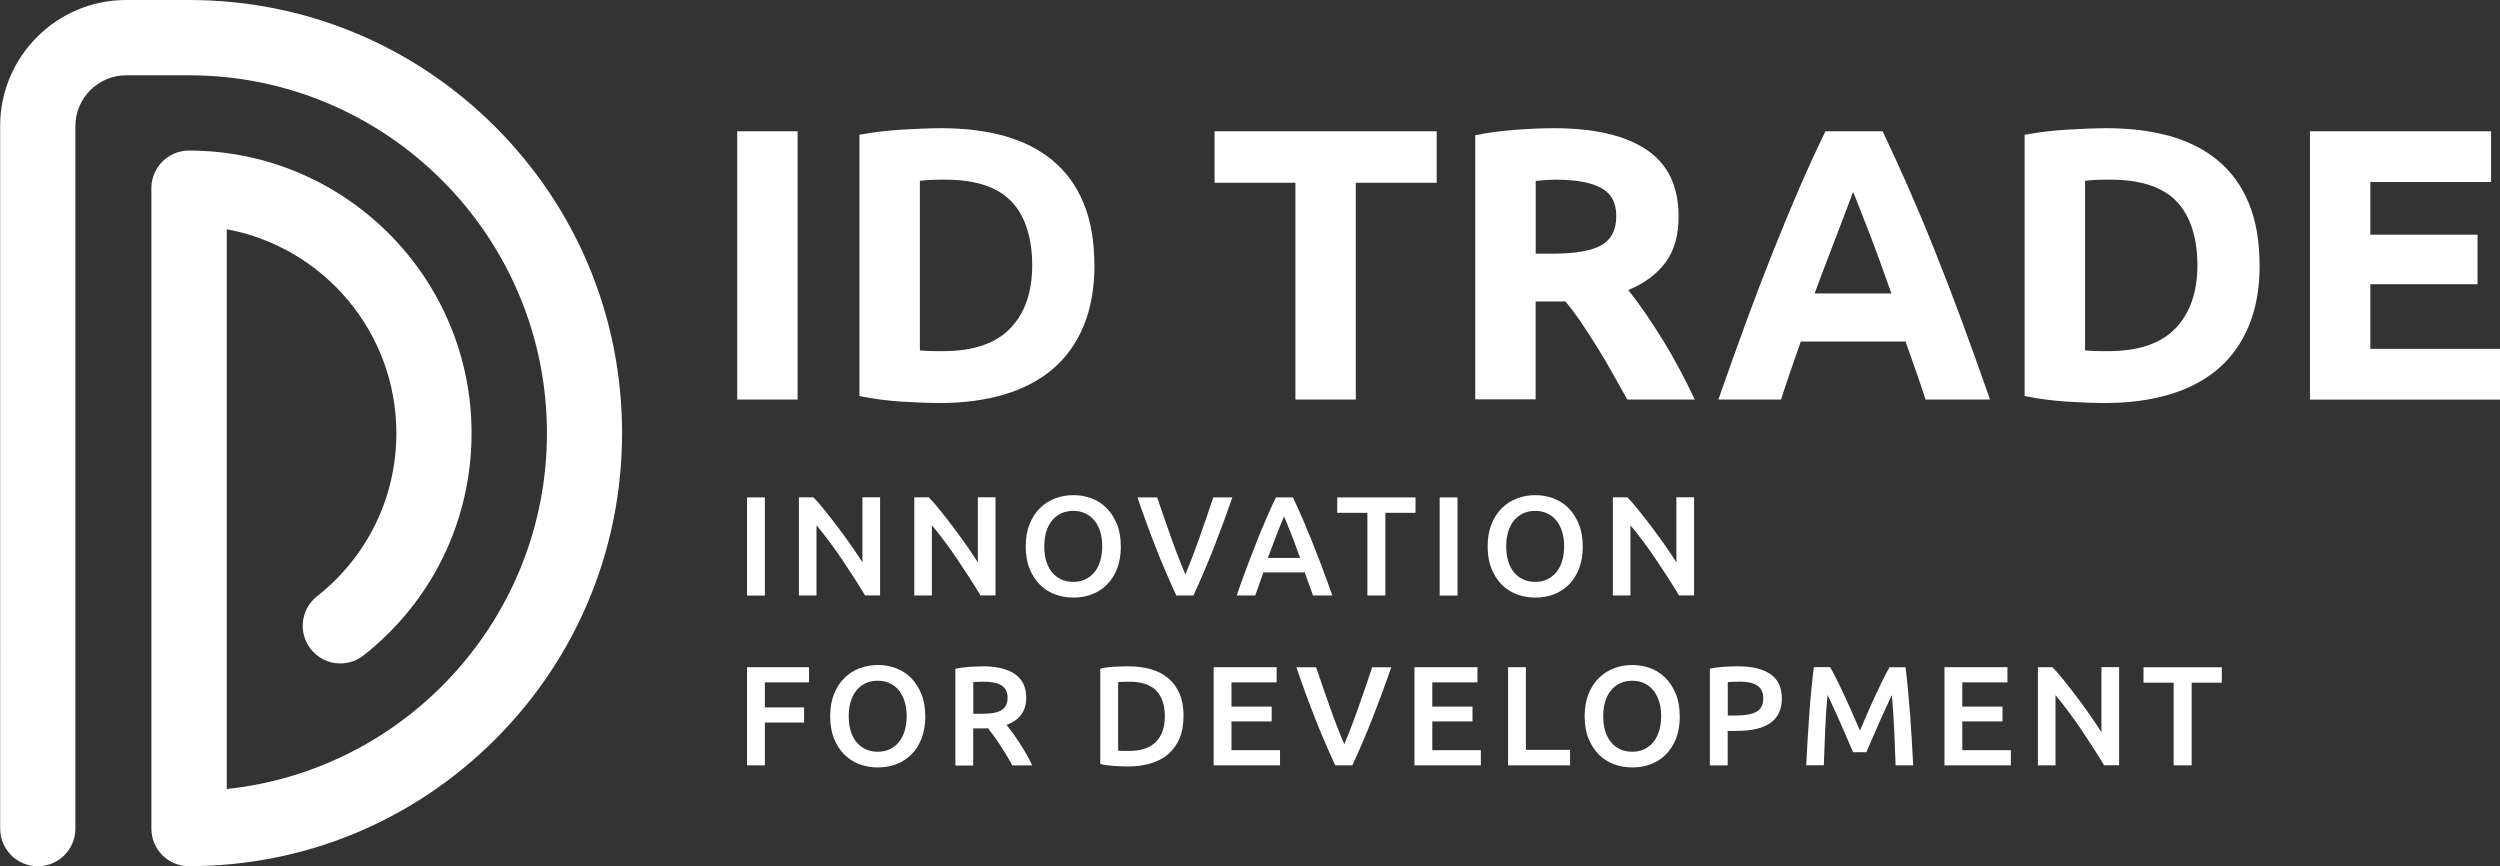
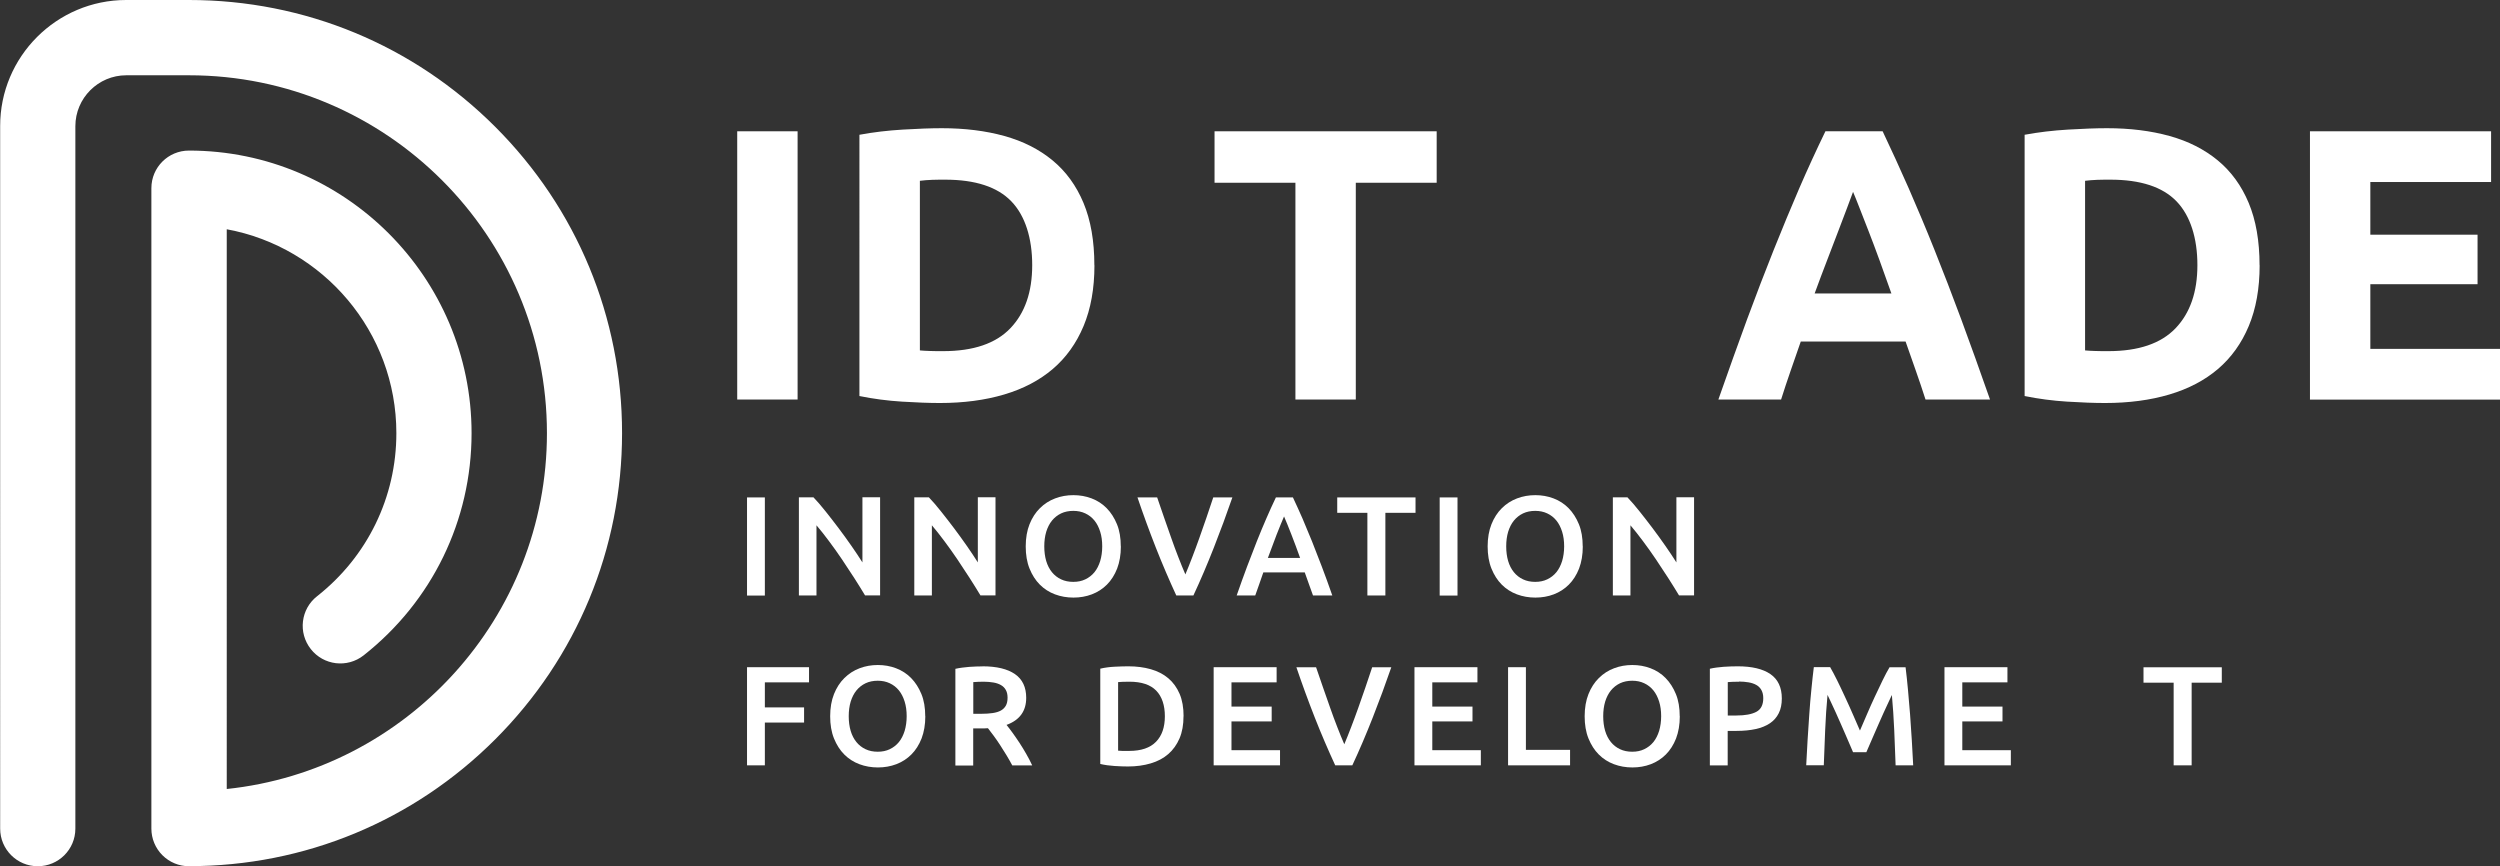
<svg xmlns="http://www.w3.org/2000/svg" id="Layer_2" data-name="Layer 2" viewBox="0 0 308.49 106.89">
  <rect x="0" y="0" width="308.49" height="106.89" fill="#333333" stroke="none" />
  <defs>
    <style>
      .cls-1 {
        fill: #fff;
      }
    </style>
  </defs>
  <g id="Layer_1-2" data-name="Layer 1">
    <g>
      <g>
        <path class="cls-1" d="M90.97,16.2h7.45V49.3h-7.45V16.2Z" />
        <path class="cls-1" d="M135.05,32.73c0,2.87-.45,5.37-1.34,7.5s-2.16,3.9-3.8,5.3c-1.64,1.4-3.64,2.45-6,3.15s-5,1.05-7.93,1.05c-1.34,0-2.9-.06-4.68-.17-1.78-.11-3.53-.34-5.25-.69V16.63c1.72-.32,3.51-.53,5.37-.64,1.86-.11,3.46-.17,4.8-.17,2.83,0,5.41,.32,7.71,.96,2.31,.64,4.29,1.64,5.95,3.01,1.66,1.37,2.93,3.12,3.82,5.25s1.34,4.7,1.34,7.69Zm-21.54,10.51c.35,.03,.76,.06,1.22,.07,.46,.02,1.01,.02,1.65,.02,3.73,0,6.49-.94,8.29-2.82,1.8-1.88,2.7-4.47,2.7-7.79s-.86-6.1-2.58-7.88c-1.72-1.78-4.44-2.67-8.17-2.67-.51,0-1.04,0-1.58,.02-.54,.02-1.05,.06-1.53,.12v20.92Z" />
-         <path class="cls-1" d="M177.28,16.2v6.35h-9.98v26.75h-7.45V22.55h-9.98v-6.35h27.42Z" />
-         <path class="cls-1" d="M191.75,15.82c4.97,0,8.77,.88,11.42,2.65,2.64,1.77,3.96,4.51,3.96,8.24,0,2.33-.53,4.21-1.6,5.66-1.07,1.45-2.6,2.59-4.61,3.42,.67,.83,1.37,1.78,2.1,2.84,.73,1.07,1.46,2.18,2.17,3.34,.72,1.16,1.41,2.37,2.08,3.63,.67,1.26,1.29,2.49,1.86,3.7h-8.33c-.61-1.08-1.22-2.18-1.85-3.3-.62-1.11-1.26-2.2-1.92-3.25s-1.3-2.05-1.94-2.99c-.64-.94-1.28-1.79-1.92-2.56h-3.68v12.08h-7.45V16.68c1.62-.32,3.3-.54,5.04-.67,1.74-.13,3.29-.19,4.66-.19Zm.43,6.35c-.54,0-1.03,.02-1.46,.05-.43,.03-.84,.06-1.22,.1v8.98h2.1c2.8,0,4.81-.35,6.02-1.05,1.21-.7,1.82-1.89,1.82-3.58s-.61-2.78-1.84-3.46c-1.23-.68-3.03-1.03-5.42-1.03Z" />
+         <path class="cls-1" d="M177.28,16.2v6.35h-9.98v26.75h-7.45V22.55h-9.98v-6.35h27.42" />
        <path class="cls-1" d="M237.6,49.3c-.37-1.15-.76-2.33-1.19-3.54s-.85-2.42-1.27-3.62h-12.93c-.42,1.21-.84,2.42-1.26,3.63-.42,1.21-.81,2.39-1.17,3.53h-7.74c1.25-3.57,2.43-6.86,3.54-9.89,1.12-3.02,2.21-5.88,3.28-8.55s2.12-5.21,3.16-7.62c1.04-2.4,2.12-4.75,3.23-7.04h7.06c1.09,2.29,2.16,4.64,3.22,7.04,1.05,2.41,2.12,4.94,3.19,7.62,1.07,2.67,2.17,5.53,3.29,8.55,1.12,3.03,2.3,6.32,3.55,9.89h-7.98Zm-8.95-25.6c-.17,.48-.41,1.13-.73,1.96-.32,.83-.68,1.78-1.09,2.87-.41,1.08-.87,2.28-1.37,3.58-.5,1.3-1.02,2.67-1.54,4.1h9.47c-.51-1.44-1-2.81-1.47-4.11s-.93-2.5-1.35-3.59c-.43-1.08-.8-2.04-1.12-2.87-.32-.83-.58-1.47-.78-1.94Z" />
        <path class="cls-1" d="M278.83,32.73c0,2.87-.45,5.37-1.34,7.5s-2.16,3.9-3.8,5.3c-1.64,1.4-3.64,2.45-6,3.15s-5,1.05-7.93,1.05c-1.34,0-2.9-.06-4.68-.17-1.78-.11-3.53-.34-5.25-.69V16.63c1.72-.32,3.51-.53,5.37-.64,1.86-.11,3.46-.17,4.8-.17,2.83,0,5.41,.32,7.71,.96,2.31,.64,4.29,1.64,5.95,3.01,1.66,1.37,2.93,3.12,3.82,5.25s1.34,4.7,1.34,7.69Zm-21.54,10.51c.35,.03,.76,.06,1.22,.07,.46,.02,1.01,.02,1.65,.02,3.73,0,6.49-.94,8.29-2.82,1.8-1.88,2.7-4.47,2.7-7.79s-.86-6.1-2.58-7.88c-1.72-1.78-4.44-2.67-8.17-2.67-.51,0-1.04,0-1.58,.02-.54,.02-1.05,.06-1.53,.12v20.92Z" />
        <path class="cls-1" d="M285.04,49.3V16.2h22.35v6.26h-14.9v6.5h13.23v6.11h-13.23v7.98h16v6.26h-23.45Z" />
      </g>
      <g>
        <path class="cls-1" d="M92.18,61.38h2.2v12.11h-2.2v-12.11Z" />
        <path class="cls-1" d="M106.75,73.48c-.4-.66-.84-1.38-1.33-2.14-.49-.76-1-1.53-1.52-2.31-.52-.77-1.06-1.53-1.6-2.25-.54-.73-1.06-1.38-1.55-1.96v8.66h-2.17v-12.11h1.8c.47,.49,.97,1.07,1.5,1.74,.54,.67,1.07,1.37,1.62,2.09,.54,.72,1.07,1.45,1.57,2.17,.51,.73,.96,1.41,1.35,2.03v-8.04h2.18v12.11h-1.87Z" />
        <path class="cls-1" d="M120.99,73.48c-.4-.66-.84-1.38-1.33-2.14-.49-.76-1-1.53-1.52-2.31-.52-.77-1.06-1.53-1.6-2.25-.54-.73-1.06-1.38-1.55-1.96v8.66h-2.17v-12.11h1.8c.47,.49,.97,1.07,1.5,1.74,.54,.67,1.07,1.37,1.62,2.09,.54,.72,1.07,1.45,1.57,2.17,.51,.73,.96,1.41,1.35,2.03v-8.04h2.18v12.11h-1.87Z" />
        <path class="cls-1" d="M138.31,67.42c0,1.04-.16,1.95-.46,2.74-.31,.79-.73,1.45-1.26,1.98-.53,.53-1.15,.93-1.86,1.2-.71,.27-1.47,.4-2.27,.4s-1.56-.13-2.28-.4c-.72-.27-1.34-.67-1.87-1.2s-.95-1.19-1.27-1.98-.47-1.71-.47-2.74,.16-1.95,.47-2.73,.74-1.45,1.28-1.98c.54-.54,1.17-.94,1.88-1.21s1.46-.4,2.25-.4,1.54,.13,2.25,.4,1.33,.67,1.86,1.21c.53,.54,.95,1.2,1.27,1.98s.47,1.7,.47,2.73Zm-9.45,0c0,.66,.08,1.27,.24,1.81,.16,.54,.4,1,.71,1.38,.31,.38,.68,.67,1.13,.88,.44,.21,.94,.31,1.5,.31s1.04-.1,1.48-.31,.82-.5,1.13-.88c.31-.38,.54-.84,.71-1.38,.16-.54,.25-1.14,.25-1.81s-.08-1.27-.25-1.81-.4-1-.71-1.38c-.31-.38-.68-.67-1.13-.88-.44-.21-.94-.31-1.48-.31s-1.06,.1-1.5,.31c-.44,.21-.82,.51-1.13,.89-.31,.38-.54,.84-.71,1.38-.16,.54-.24,1.14-.24,1.8Z" />
        <path class="cls-1" d="M145.15,73.48c-.87-1.89-1.72-3.86-2.53-5.92-.81-2.06-1.56-4.12-2.26-6.18h2.43c.28,.82,.57,1.65,.86,2.5,.29,.85,.58,1.69,.88,2.51,.29,.82,.58,1.62,.88,2.38s.58,1.47,.86,2.11c.27-.64,.55-1.34,.84-2.1s.59-1.56,.88-2.38,.59-1.67,.88-2.52c.29-.85,.57-1.68,.84-2.5h2.36c-.71,2.06-1.47,4.12-2.28,6.18-.81,2.06-1.65,4.04-2.53,5.92h-2.11Z" />
        <path class="cls-1" d="M162.02,73.48c-.16-.48-.33-.95-.51-1.42-.17-.47-.34-.94-.51-1.43h-5.11c-.16,.49-.33,.97-.5,1.44-.17,.47-.33,.94-.5,1.41h-2.29c.45-1.29,.88-2.49,1.29-3.58s.81-2.13,1.2-3.11c.39-.98,.78-1.91,1.16-2.79,.38-.88,.78-1.76,1.19-2.62h2.1c.41,.86,.8,1.74,1.19,2.62,.38,.89,.77,1.82,1.16,2.79,.39,.98,.79,2.01,1.21,3.11s.85,2.29,1.3,3.58h-2.38Zm-3.57-9.76c-.27,.62-.57,1.37-.92,2.25-.34,.88-.7,1.85-1.08,2.88h3.98c-.37-1.04-.73-2-1.08-2.9-.35-.9-.65-1.64-.91-2.24Z" />
        <path class="cls-1" d="M174.67,61.38v1.9h-3.72v10.2h-2.22v-10.2h-3.72v-1.9h9.66Z" />
        <path class="cls-1" d="M177.65,61.38h2.2v12.11h-2.2v-12.11Z" />
        <path class="cls-1" d="M195.31,67.42c0,1.04-.16,1.95-.46,2.74-.31,.79-.73,1.45-1.26,1.98-.53,.53-1.15,.93-1.86,1.2-.71,.27-1.47,.4-2.27,.4s-1.56-.13-2.28-.4c-.72-.27-1.34-.67-1.87-1.2s-.95-1.19-1.27-1.98-.47-1.71-.47-2.74,.16-1.95,.47-2.73,.74-1.45,1.28-1.98c.54-.54,1.17-.94,1.88-1.21s1.46-.4,2.25-.4,1.54,.13,2.25,.4,1.33,.67,1.86,1.21c.53,.54,.95,1.2,1.27,1.98s.47,1.7,.47,2.73Zm-9.45,0c0,.66,.08,1.27,.24,1.81,.16,.54,.4,1,.71,1.38,.31,.38,.68,.67,1.13,.88,.44,.21,.94,.31,1.5,.31s1.04-.1,1.48-.31,.82-.5,1.13-.88c.31-.38,.54-.84,.71-1.38,.16-.54,.25-1.14,.25-1.81s-.08-1.27-.25-1.81-.4-1-.71-1.38c-.31-.38-.68-.67-1.13-.88-.44-.21-.94-.31-1.48-.31s-1.06,.1-1.5,.31c-.44,.21-.82,.51-1.13,.89-.31,.38-.54,.84-.71,1.38-.16,.54-.24,1.14-.24,1.8Z" />
        <path class="cls-1" d="M207.19,73.48c-.4-.66-.84-1.38-1.33-2.14-.49-.76-1-1.53-1.52-2.31-.52-.77-1.06-1.53-1.6-2.25-.54-.73-1.06-1.38-1.55-1.96v8.66h-2.17v-12.11h1.8c.47,.49,.97,1.07,1.5,1.74,.54,.67,1.07,1.37,1.62,2.09,.54,.72,1.07,1.45,1.57,2.17,.51,.73,.96,1.41,1.35,2.03v-8.04h2.18v12.11h-1.87Z" />
        <path class="cls-1" d="M92.18,94.44v-12.11h7.65v1.87h-5.45v3.09h4.84v1.87h-4.84v5.28h-2.2Z" />
        <path class="cls-1" d="M114.18,88.38c0,1.04-.16,1.95-.46,2.74-.31,.79-.73,1.45-1.26,1.98-.53,.53-1.15,.93-1.86,1.2-.71,.27-1.47,.4-2.27,.4s-1.56-.13-2.28-.4c-.72-.27-1.34-.67-1.87-1.2s-.95-1.19-1.27-1.98-.47-1.71-.47-2.74,.16-1.95,.47-2.73,.74-1.45,1.28-1.98c.54-.54,1.17-.94,1.88-1.21s1.46-.4,2.25-.4,1.54,.13,2.25,.4,1.33,.67,1.86,1.21c.53,.54,.95,1.2,1.27,1.98s.47,1.7,.47,2.73Zm-9.45,0c0,.66,.08,1.27,.24,1.81,.16,.54,.4,1,.71,1.38,.31,.38,.68,.67,1.13,.88,.44,.21,.94,.31,1.5,.31s1.04-.1,1.48-.31,.82-.5,1.13-.88c.31-.38,.54-.84,.71-1.38,.16-.54,.25-1.14,.25-1.81s-.08-1.27-.25-1.81-.4-1-.71-1.38c-.31-.38-.68-.67-1.13-.88-.44-.21-.94-.31-1.48-.31s-1.06,.1-1.5,.31c-.44,.21-.82,.51-1.13,.89-.31,.38-.54,.84-.71,1.38-.16,.54-.24,1.14-.24,1.8Z" />
        <path class="cls-1" d="M121.23,82.22c1.75,0,3.08,.32,4.01,.96s1.39,1.62,1.39,2.93c0,1.64-.81,2.75-2.43,3.34,.22,.27,.47,.59,.75,.98,.28,.38,.56,.8,.86,1.25s.57,.91,.84,1.38c.27,.47,.51,.93,.72,1.39h-2.46c-.22-.42-.46-.84-.72-1.27-.26-.42-.52-.84-.78-1.24-.26-.4-.52-.78-.78-1.13-.26-.36-.5-.67-.72-.95-.16,.01-.3,.02-.42,.02h-1.4v4.58h-2.2v-11.93c.54-.12,1.11-.19,1.71-.24,.6-.04,1.15-.06,1.62-.06Zm.16,1.9c-.47,0-.9,.02-1.29,.05v3.91h.96c.54,0,1.01-.03,1.42-.09,.41-.06,.75-.16,1.02-.31s.48-.36,.62-.61,.21-.58,.21-.98c0-.37-.07-.69-.21-.94-.14-.26-.34-.46-.6-.61-.26-.15-.57-.26-.93-.32-.36-.06-.76-.1-1.19-.1Z" />
        <path class="cls-1" d="M146.04,88.38c0,1.05-.16,1.96-.49,2.73s-.79,1.42-1.39,1.94c-.6,.52-1.32,.9-2.17,1.15-.84,.25-1.78,.38-2.8,.38-.49,0-1.04-.02-1.66-.06-.62-.04-1.21-.12-1.76-.25v-11.76c.56-.13,1.15-.21,1.78-.24s1.19-.05,1.68-.05c1.01,0,1.94,.12,2.78,.36,.84,.24,1.56,.61,2.16,1.12,.6,.51,1.06,1.15,1.39,1.92s.49,1.7,.49,2.77Zm-8.07,4.25c.13,.01,.3,.02,.51,.03s.5,0,.86,0c1.48,0,2.58-.38,3.31-1.13s1.09-1.8,1.09-3.15-.36-2.43-1.07-3.16c-.71-.73-1.81-1.1-3.3-1.1-.65,0-1.12,.02-1.4,.05v8.45Z" />
        <path class="cls-1" d="M149.76,94.44v-12.11h7.77v1.87h-5.57v2.99h4.96v1.83h-4.96v3.55h5.99v1.87h-8.19Z" />
        <path class="cls-1" d="M164.76,94.44c-.87-1.89-1.72-3.86-2.53-5.92-.81-2.06-1.56-4.12-2.26-6.18h2.43c.28,.82,.57,1.65,.86,2.5,.29,.85,.58,1.69,.88,2.51,.29,.82,.58,1.62,.88,2.38s.58,1.47,.86,2.11c.27-.64,.55-1.34,.84-2.1s.59-1.56,.88-2.38,.59-1.67,.88-2.52c.29-.85,.57-1.68,.84-2.5h2.36c-.71,2.06-1.47,4.12-2.28,6.18-.81,2.06-1.65,4.04-2.53,5.92h-2.11Z" />
        <path class="cls-1" d="M174.54,94.44v-12.11h7.77v1.87h-5.57v2.99h4.96v1.83h-4.96v3.55h5.99v1.87h-8.19Z" />
        <path class="cls-1" d="M193.74,92.54v1.9h-7.65v-12.11h2.2v10.2h5.45Z" />
        <path class="cls-1" d="M207.28,88.38c0,1.04-.16,1.95-.46,2.74-.31,.79-.73,1.45-1.26,1.98-.53,.53-1.15,.93-1.86,1.2-.71,.27-1.47,.4-2.27,.4s-1.56-.13-2.28-.4c-.72-.27-1.34-.67-1.87-1.2s-.95-1.19-1.27-1.98-.47-1.71-.47-2.74,.16-1.95,.47-2.73,.74-1.45,1.28-1.98c.54-.54,1.17-.94,1.88-1.21s1.46-.4,2.25-.4,1.54,.13,2.25,.4,1.33,.67,1.86,1.21c.53,.54,.95,1.2,1.27,1.98s.47,1.7,.47,2.73Zm-9.45,0c0,.66,.08,1.27,.24,1.81,.16,.54,.4,1,.71,1.38,.31,.38,.68,.67,1.13,.88,.44,.21,.94,.31,1.5,.31s1.04-.1,1.48-.31,.82-.5,1.13-.88c.31-.38,.54-.84,.71-1.38,.16-.54,.25-1.14,.25-1.81s-.08-1.27-.25-1.81-.4-1-.71-1.38c-.31-.38-.68-.67-1.13-.88-.44-.21-.94-.31-1.48-.31s-1.06,.1-1.5,.31c-.44,.21-.82,.51-1.13,.89-.31,.38-.54,.84-.71,1.38-.16,.54-.24,1.14-.24,1.8Z" />
        <path class="cls-1" d="M214.42,82.22c1.76,0,3.11,.32,4.04,.96s1.41,1.64,1.41,3c0,.71-.12,1.32-.38,1.83-.25,.51-.62,.92-1.09,1.24-.48,.32-1.06,.56-1.75,.71-.69,.15-1.47,.23-2.36,.23h-1.1v4.26h-2.2v-11.93c.51-.12,1.08-.19,1.7-.24,.62-.04,1.2-.06,1.72-.06Zm.16,1.9c-.56,0-1.02,.02-1.38,.05v4.12h1.07c1.06,0,1.88-.15,2.45-.45,.57-.3,.86-.86,.86-1.69,0-.4-.08-.73-.23-1-.15-.27-.36-.48-.63-.63-.27-.15-.59-.26-.95-.32-.37-.06-.76-.1-1.18-.1Z" />
        <path class="cls-1" d="M225.84,82.34c.26,.44,.54,.98,.86,1.62s.63,1.31,.96,2.02c.33,.7,.65,1.42,.97,2.15s.61,1.4,.88,2.02c.27-.62,.56-1.29,.87-2.02s.63-1.44,.96-2.15c.33-.7,.65-1.38,.96-2.02s.6-1.18,.86-1.62h1.98c.11,.89,.21,1.83,.3,2.82,.09,1,.18,2.01,.26,3.06,.08,1.04,.15,2.09,.21,3.14s.12,2.08,.17,3.08h-2.17c-.05-1.41-.1-2.86-.17-4.35-.07-1.49-.16-2.93-.29-4.33-.13,.27-.28,.59-.45,.96-.17,.37-.36,.78-.56,1.21-.2,.44-.4,.89-.6,1.35-.2,.47-.4,.92-.59,1.35-.19,.44-.37,.84-.53,1.22-.16,.38-.3,.7-.42,.97h-1.64c-.12-.27-.26-.59-.42-.98-.16-.38-.34-.79-.53-1.23-.19-.44-.39-.89-.59-1.35s-.4-.91-.6-1.35c-.2-.43-.38-.83-.56-1.21-.17-.38-.33-.7-.45-.95-.13,1.4-.23,2.84-.29,4.33-.07,1.49-.12,2.94-.17,4.35h-2.17c.05-1,.1-2.04,.17-3.11s.14-2.13,.21-3.19,.16-2.08,.26-3.07c.09-.99,.2-1.9,.3-2.74h2.04Z" />
        <path class="cls-1" d="M239.94,94.44v-12.11h7.77v1.87h-5.57v2.99h4.96v1.83h-4.96v3.55h5.99v1.87h-8.19Z" />
-         <path class="cls-1" d="M259.64,94.44c-.4-.66-.84-1.38-1.33-2.14-.49-.76-1-1.53-1.52-2.31-.52-.77-1.06-1.53-1.6-2.25-.54-.73-1.06-1.38-1.55-1.96v8.66h-2.17v-12.11h1.8c.47,.49,.97,1.07,1.5,1.74,.54,.67,1.07,1.37,1.62,2.09,.54,.72,1.07,1.45,1.57,2.17,.51,.73,.96,1.41,1.35,2.03v-8.04h2.18v12.11h-1.87Z" />
        <path class="cls-1" d="M274.16,82.34v1.9h-3.72v10.2h-2.22v-10.2h-3.72v-1.9h9.66Z" />
      </g>
    </g>
    <g>
      <g>
        <path class="cls-1" d="M23.32,106.89c-1.23,0-2.41-.49-3.28-1.36-.87-.87-1.36-2.05-1.36-3.28V23.22c0-2.57,2.08-4.64,4.64-4.64,19.23,0,34.87,15.64,34.87,34.87,0,10.76-4.86,20.75-13.32,27.42-2.02,1.59-4.94,1.24-6.52-.78-1.59-2.02-1.24-4.94,.78-6.52,6.21-4.89,9.78-12.22,9.78-20.12,0-12.52-9.04-22.97-20.93-25.16V97.36c22.17-2.33,39.51-21.13,39.51-43.91,0-24.35-19.81-44.16-44.16-44.16h-7.75c-3.46,0-6.28,2.82-6.28,6.28V102.25c0,2.57-2.08,4.64-4.64,4.64s-4.64-2.08-4.64-4.64V15.57C0,6.99,6.99,0,15.57,0h7.75c14.28,0,27.7,5.56,37.79,15.65,10.09,10.09,15.65,23.52,15.65,37.79s-5.56,27.7-15.65,37.79c-10.09,10.09-23.52,15.65-37.79,15.65Z" />
        <ellipse class="cls-1" cx="4.65" cy="100.75" rx="3.64" ry="4.25" />
      </g>
      <ellipse class="cls-1" cx="42.95" cy="76.38" rx="4.25" ry="3.64" transform="translate(-41.93 54.62) rotate(-46.27)" />
    </g>
  </g>
</svg>